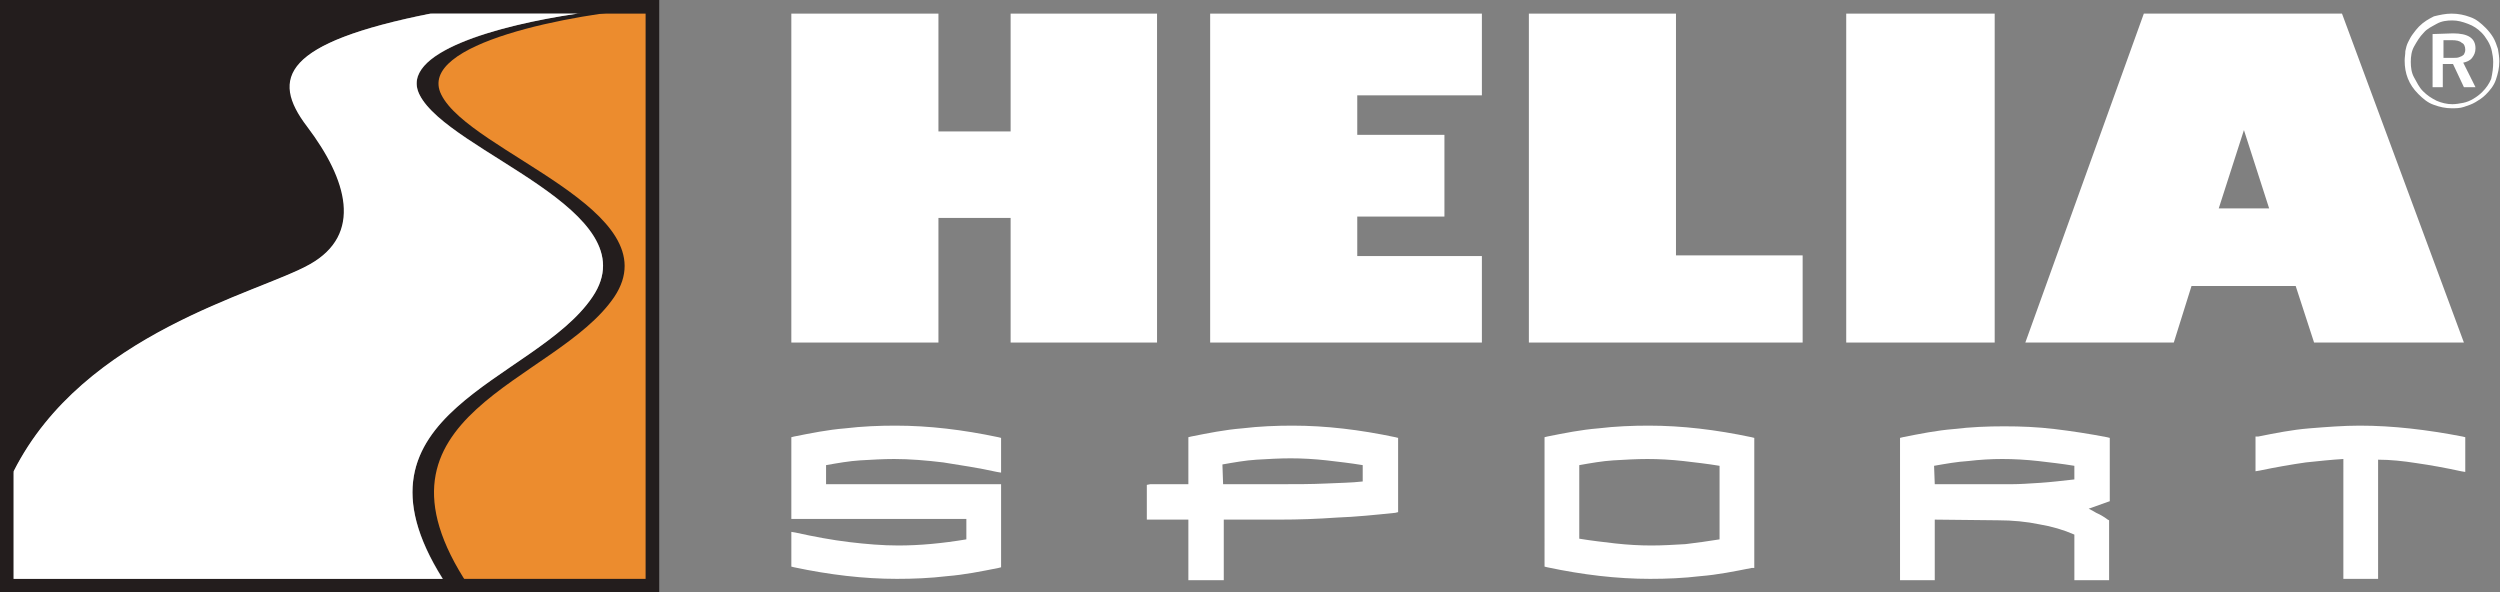
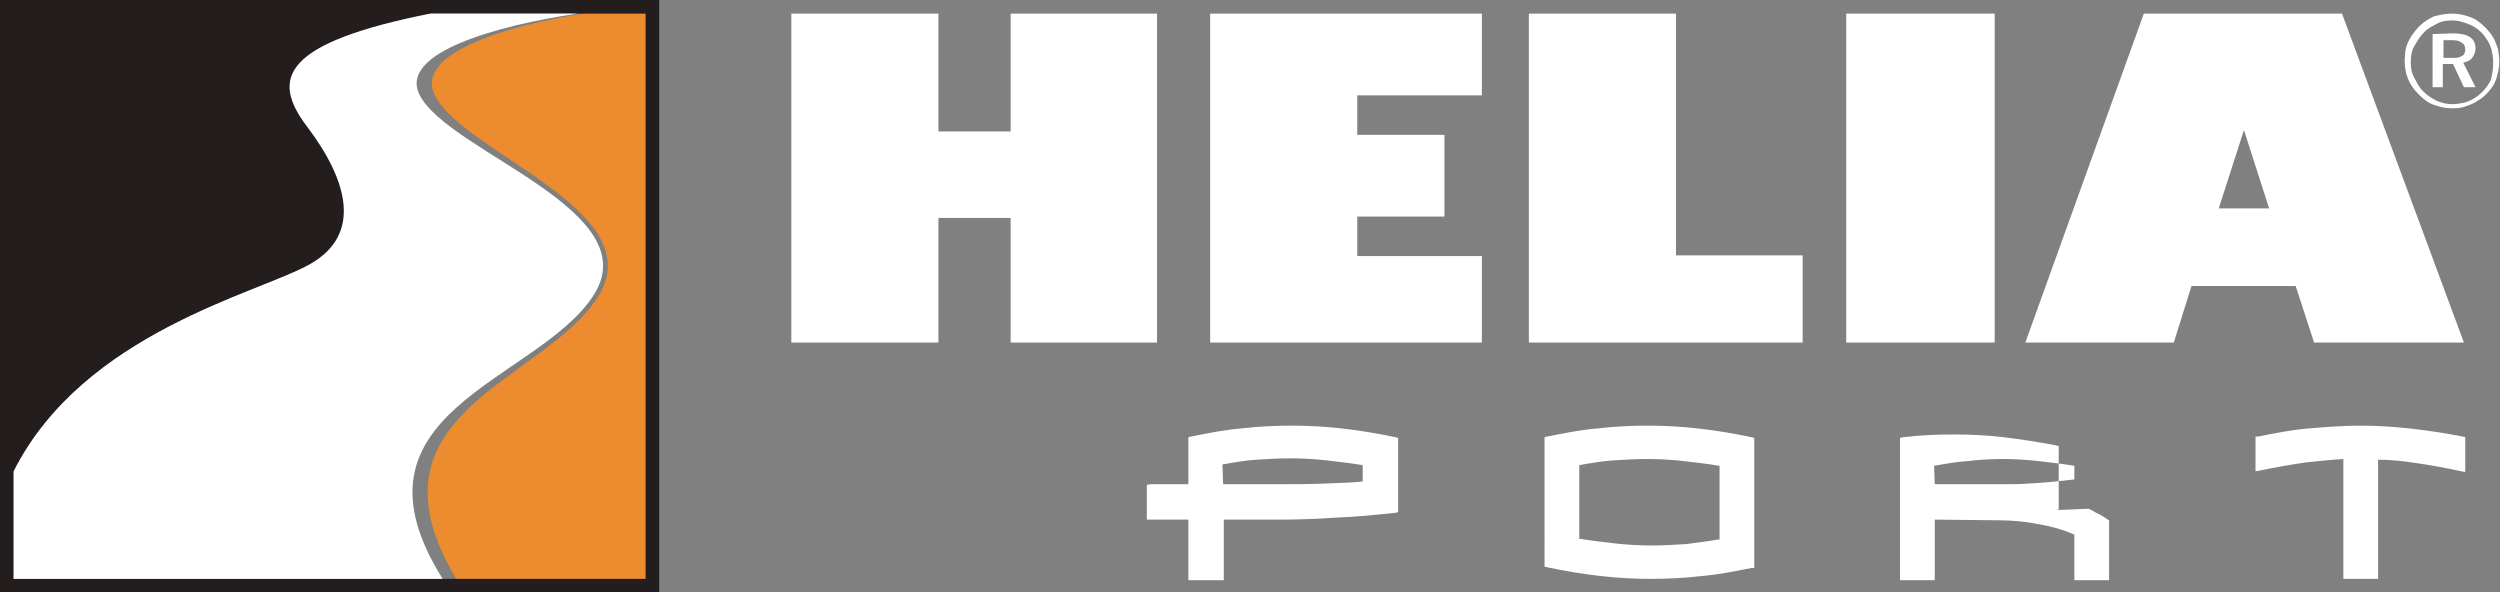
<svg xmlns="http://www.w3.org/2000/svg" version="1.1" id="Vrstva_1" x="0px" y="0px" viewBox="0 0 367.1 87" style="enable-background:new 0 0 367.1 87;" xml:space="preserve">
  <rect x="0" y="0" width="367.1" height="87" fill="#808080" stroke="none" />
  <style type="text/css">
	.st0{fill:#FFFFFF;}
	.st1{fill:#231D1D;}
	.st2{fill:#EC8C2E;}
</style>
  <g id="Vrstva_x0020_1">
    <g id="_890847696">
      <g>
-         <path class="st0" d="M146.6,83.4c-2.5,0.5-5,1-7.5,1.2c-2.5,0.3-5,0.4-7.4,0.4c-4.9,0-9.9-0.6-15.1-1.7l0,0l-0.4-0.1v-0.4v-4.1     v-0.6l0.6,0.1l0,0c2.7,0.6,5.4,1.1,7.9,1.4c2.5,0.3,4.9,0.5,7.2,0.5c3.1,0,6.4-0.3,10-0.9l0,0v-3h-25.2h-0.5v-0.5V64.6v-0.4     l0.4-0.1l0,0c2.5-0.5,5-1,7.5-1.2c2.5-0.3,5-0.4,7.4-0.4c4.9,0,9.9,0.6,15.1,1.7l0,0l0.4,0.1v0.4v4.1v0.6l-0.6-0.1l0,0     c-2.7-0.6-5.4-1-7.9-1.4c-2.5-0.3-4.9-0.5-7.2-0.5c-1.6,0-3.3,0.1-5,0.2c-1.6,0.1-3.3,0.4-5,0.7l0,0v2.8h25.2h0.5v0.5v11.3v0.4     L146.6,83.4z" />
        <path class="st0" d="M179.6,71.1h8.2l0,0c2.5,0,4.8,0,6.9-0.1c1.9-0.1,3.7-0.1,5.4-0.3l0,0v-2.4l0,0c-1.8-0.3-3.6-0.5-5.3-0.7     c-1.8-0.2-3.6-0.3-5.3-0.3c-1.6,0-3.3,0.1-5,0.2c-1.6,0.1-3.3,0.4-5,0.7l0,0L179.6,71.1L179.6,71.1z M168.9,71.1h5.6v-6.5v-0.4     l0.4-0.1l0,0c2.5-0.5,5-1,7.5-1.2c2.5-0.3,5-0.4,7.4-0.4c4.9,0,9.9,0.6,15.1,1.7l0,0l0.4,0.1v0.4v4.1v6v0.4l-0.4,0.1l0,0     c-2.9,0.3-5.8,0.6-8.6,0.7c-2.8,0.2-5.6,0.3-8.4,0.3l0,0h-8.2v8.4v0.5h-0.5H175h-0.5v-0.5v-8.4h-5.6h-0.5v-0.5v-4.1v-0.5     L168.9,71.1L168.9,71.1z" />
        <path class="st0" d="M252.5,79.2V68.4l0,0c-1.8-0.3-3.6-0.5-5.3-0.7c-1.8-0.2-3.6-0.3-5.3-0.3c-1.6,0-3.3,0.1-5,0.2     c-1.6,0.1-3.3,0.4-5,0.7l0,0v10.8l0,0c1.8,0.3,3.6,0.5,5.3,0.7c1.8,0.2,3.6,0.3,5.3,0.3c1.6,0,3.3-0.1,5-0.2     C249.1,79.7,250.7,79.5,252.5,79.2z M257.2,83.4c-2.5,0.5-5,1-7.5,1.2c-2.5,0.3-5,0.4-7.4,0.4c-4.9,0-9.9-0.6-15.1-1.7l0,0     l-0.4-0.1v-0.4V64.6v-0.4l0.4-0.1l0,0c2.5-0.5,5-1,7.5-1.2c2.5-0.3,5-0.4,7.4-0.4c4.9,0,9.9,0.6,15.1,1.7l0,0l0.4,0.1v0.4v18.3     v0.4L257.2,83.4z" />
-         <path class="st0" d="M306.7,74.7c0.4,0.2,0.8,0.4,1.1,0.6c0.7,0.3,1.3,0.7,1.7,1l0,0l0.2,0.1v0.3v1.3v6.7v0.5h-0.5h-4.1h-0.5     v-0.5v-6.2l0,0c-1.6-0.7-3.3-1.2-5.1-1.5l0,0l0,0l0,0c-1.9-0.4-4-0.6-6.1-0.6l0,0l-9.3-0.1v8.4v0.5h-0.5h-4.1H279v-0.5V64.7v-0.4     l0.4-0.1l0,0c2.5-0.5,5-1,7.5-1.2c2.5-0.3,4.9-0.4,7.4-0.4s4.9,0.1,7.4,0.4c2.5,0.3,5.1,0.7,7.7,1.2l0,0l0.4,0.1v0.4v4.1v4.5v0.3     l-0.3,0.1L306.7,74.7L306.7,74.7z M284.1,71.1h11.3l0,0c1.2,0,2.6-0.1,4.2-0.2c1.5-0.1,3.2-0.3,5-0.5l0,0v-2l0,0     c-1.8-0.3-3.6-0.5-5.3-0.7c-1.8-0.2-3.6-0.3-5.3-0.3c-1.6,0-3.3,0.1-5,0.3c-1.6,0.1-3.3,0.4-5,0.7l0,0L284.1,71.1L284.1,71.1z" />
+         <path class="st0" d="M306.7,74.7c0.4,0.2,0.8,0.4,1.1,0.6c0.7,0.3,1.3,0.7,1.7,1l0,0l0.2,0.1v0.3v1.3v6.7v0.5h-0.5h-4.1h-0.5     v-0.5v-6.2l0,0c-1.6-0.7-3.3-1.2-5.1-1.5l0,0l0,0l0,0c-1.9-0.4-4-0.6-6.1-0.6l0,0l-9.3-0.1v8.4v0.5h-0.5h-4.1H279v-0.5V64.7v-0.4     l0.4-0.1l0,0c2.5-0.3,4.9-0.4,7.4-0.4s4.9,0.1,7.4,0.4c2.5,0.3,5.1,0.7,7.7,1.2l0,0l0.4,0.1v0.4v4.1v4.5v0.3     l-0.3,0.1L306.7,74.7L306.7,74.7z M284.1,71.1h11.3l0,0c1.2,0,2.6-0.1,4.2-0.2c1.5-0.1,3.2-0.3,5-0.5l0,0v-2l0,0     c-1.8-0.3-3.6-0.5-5.3-0.7c-1.8-0.2-3.6-0.3-5.3-0.3c-1.6,0-3.3,0.1-5,0.3c-1.6,0.1-3.3,0.4-5,0.7l0,0L284.1,71.1L284.1,71.1z" />
        <path class="st0" d="M331.6,64.1c2.5-0.5,5-1,7.5-1.2s5-0.4,7.4-0.4c4.9,0,9.9,0.6,15.1,1.6l0,0l0.4,0.1v0.4v4.1v0.6l-0.6-0.1     l0,0c-2.3-0.5-4.5-0.9-6.6-1.2c-1.9-0.3-3.8-0.5-5.6-0.5l0,0v17.1V85h-0.5h-4.1h-0.5v-0.5V67.4l0,0c-1.7,0.1-3.6,0.3-5.5,0.5     c-2.1,0.3-4.4,0.7-6.8,1.2l0,0l-0.6,0.1v-0.6v-4.1v-0.4L331.6,64.1L331.6,64.1z" />
        <path class="st1" d="M1.1,1h67.4l0,0c-26.3,4.5-29.2,9.8-23.3,17.6c5.9,7.8,8.2,15.8,0.4,20.2c-7.8,4.4-34.9,10.4-44.5,32.4l0,0     V1L1.1,1z" />
        <path class="st2" d="M95.8,1v85H67.6l0,0C51.7,60.7,79.7,56.3,87.8,43.6c8.1-12.7-20-21.2-24-29.7C59.8,5.4,87.6,1,95.8,1L95.8,1     z" />
-         <path class="st1" d="M68.8,86C52,60.7,81.6,56.3,90.2,43.6C98.7,30.9,69,22.4,64.8,13.9C61,6.3,84.4,2,95.5,1.2l0,0V1l0,0     c-8.7,0-38.1,4.4-33.9,12.9c4.3,8.5,34,17,25.4,29.7C78.4,56.3,48.8,60.7,65.7,86l0,0H68.8L68.8,86z" />
        <path class="st1" d="M96.8,0v87H0V0H96.8z M94.8,2H2v83h92.8V2z" />
        <polygon class="st0" points="116.2,50.3 116.2,2 137.8,2 137.8,19.3 148.4,19.3 148.4,2 169.9,2 169.9,50.3 148.4,50.3 148.4,32      137.8,32 137.8,50.3    " />
        <polygon class="st0" points="177.7,50.3 177.7,2 217.6,2 217.6,14 199.3,14 199.3,19.8 212.1,19.8 212.1,31.8 199.3,31.8      199.3,37.6 217.6,37.6 217.6,50.3    " />
        <polygon class="st0" points="264.7,50.3 224.5,50.3 224.5,2 246.1,2 246.1,37.5 264.7,37.5    " />
        <polygon class="st0" points="271.1,50.3 271.1,2 292.9,2 292.9,50.3    " />
        <path class="st0" d="M297.4,50.3L314.8,2h29.1l17.9,48.3h-22l-2.7-8.3h-15.3l-2.6,8.3H297.4L297.4,50.3z M325.8,30.6h7.4     l-3.7-11.5L325.8,30.6z" />
        <path class="st0" d="M360,2c1,0,1.9,0.2,2.7,0.5c0.9,0.3,1.6,0.9,2.3,1.6c0.4,0.4,0.8,0.9,1.1,1.4s0.5,1.1,0.7,1.7     c0.1,0.6,0.2,1.2,0.2,1.8c0,1-0.2,1.8-0.5,2.7s-0.9,1.6-1.5,2.2c-0.5,0.5-1,0.8-1.5,1.1s-1.1,0.5-1.7,0.7     c-0.6,0.2-1.2,0.2-1.8,0.2c-0.9,0-1.8-0.2-2.6-0.5c-0.9-0.3-1.6-0.9-2.3-1.6c-1.4-1.4-2-3-2-4.9c0-0.5,0.1-0.9,0.1-1.4     c0.1-0.5,0.2-0.9,0.4-1.3c0.2-0.4,0.4-0.8,0.7-1.2c0.3-0.4,0.6-0.8,0.9-1.1c0.7-0.7,1.4-1.1,2.2-1.5C358.2,2.2,359.1,2,360,2     L360,2z M366.1,9.1c0-0.6-0.1-1.1-0.2-1.6c-0.1-0.5-0.3-1-0.6-1.5c-0.3-0.5-0.6-0.9-0.9-1.2c-0.6-0.6-1.2-1-2-1.3     S360.9,3,360.1,3c-0.8,0-1.6,0.1-2.3,0.5s-1.4,0.7-1.9,1.3c-0.6,0.6-1,1.3-1.4,2S354,8.3,354,9.1c0,0.8,0.1,1.6,0.5,2.3     s0.7,1.4,1.3,2c0.6,0.6,1.2,1,2,1.4c0.7,0.3,1.5,0.5,2.3,0.5c0.5,0,1.1-0.1,1.6-0.2c0.5-0.1,1-0.3,1.5-0.6c0.5-0.3,0.9-0.6,1.3-1     c0.6-0.6,1-1.2,1.3-1.9C366,10.7,366.1,10,366.1,9.1L366.1,9.1z M360.2,4.9c2.2,0,3.3,0.7,3.3,2.2c0,0.6-0.2,1-0.5,1.4     c-0.3,0.4-0.8,0.6-1.3,0.7l0,0l1.8,3.6h-1.7l-1.6-3.4h-1.5v3.4h-1.5V5L360.2,4.9L360.2,4.9z M360,5.9h-1.2v2.6h1.2l0,0     c0.5,0,0.9,0,1.1-0.1c0.3-0.1,0.5-0.2,0.7-0.4c0.1-0.2,0.2-0.4,0.2-0.7c0-0.5-0.2-0.9-0.5-1C361.2,6,360.7,5.9,360,5.9L360,5.9z" />
      </g>
      <path class="st0" d="M65,85C49.6,60.5,78.6,56.1,87,43.6c8.6-12.7-21.2-21.2-25.4-29.7C58.5,7.7,73.2,3.7,84.8,2H63.2    c-21.5,4.3-23.6,9.4-18.1,16.6c5.9,7.8,8.2,15.8,0.4,20.2c-7.6,4.3-33.2,10-43.5,30.4V85H65z" />
    </g>
  </g>
</svg>